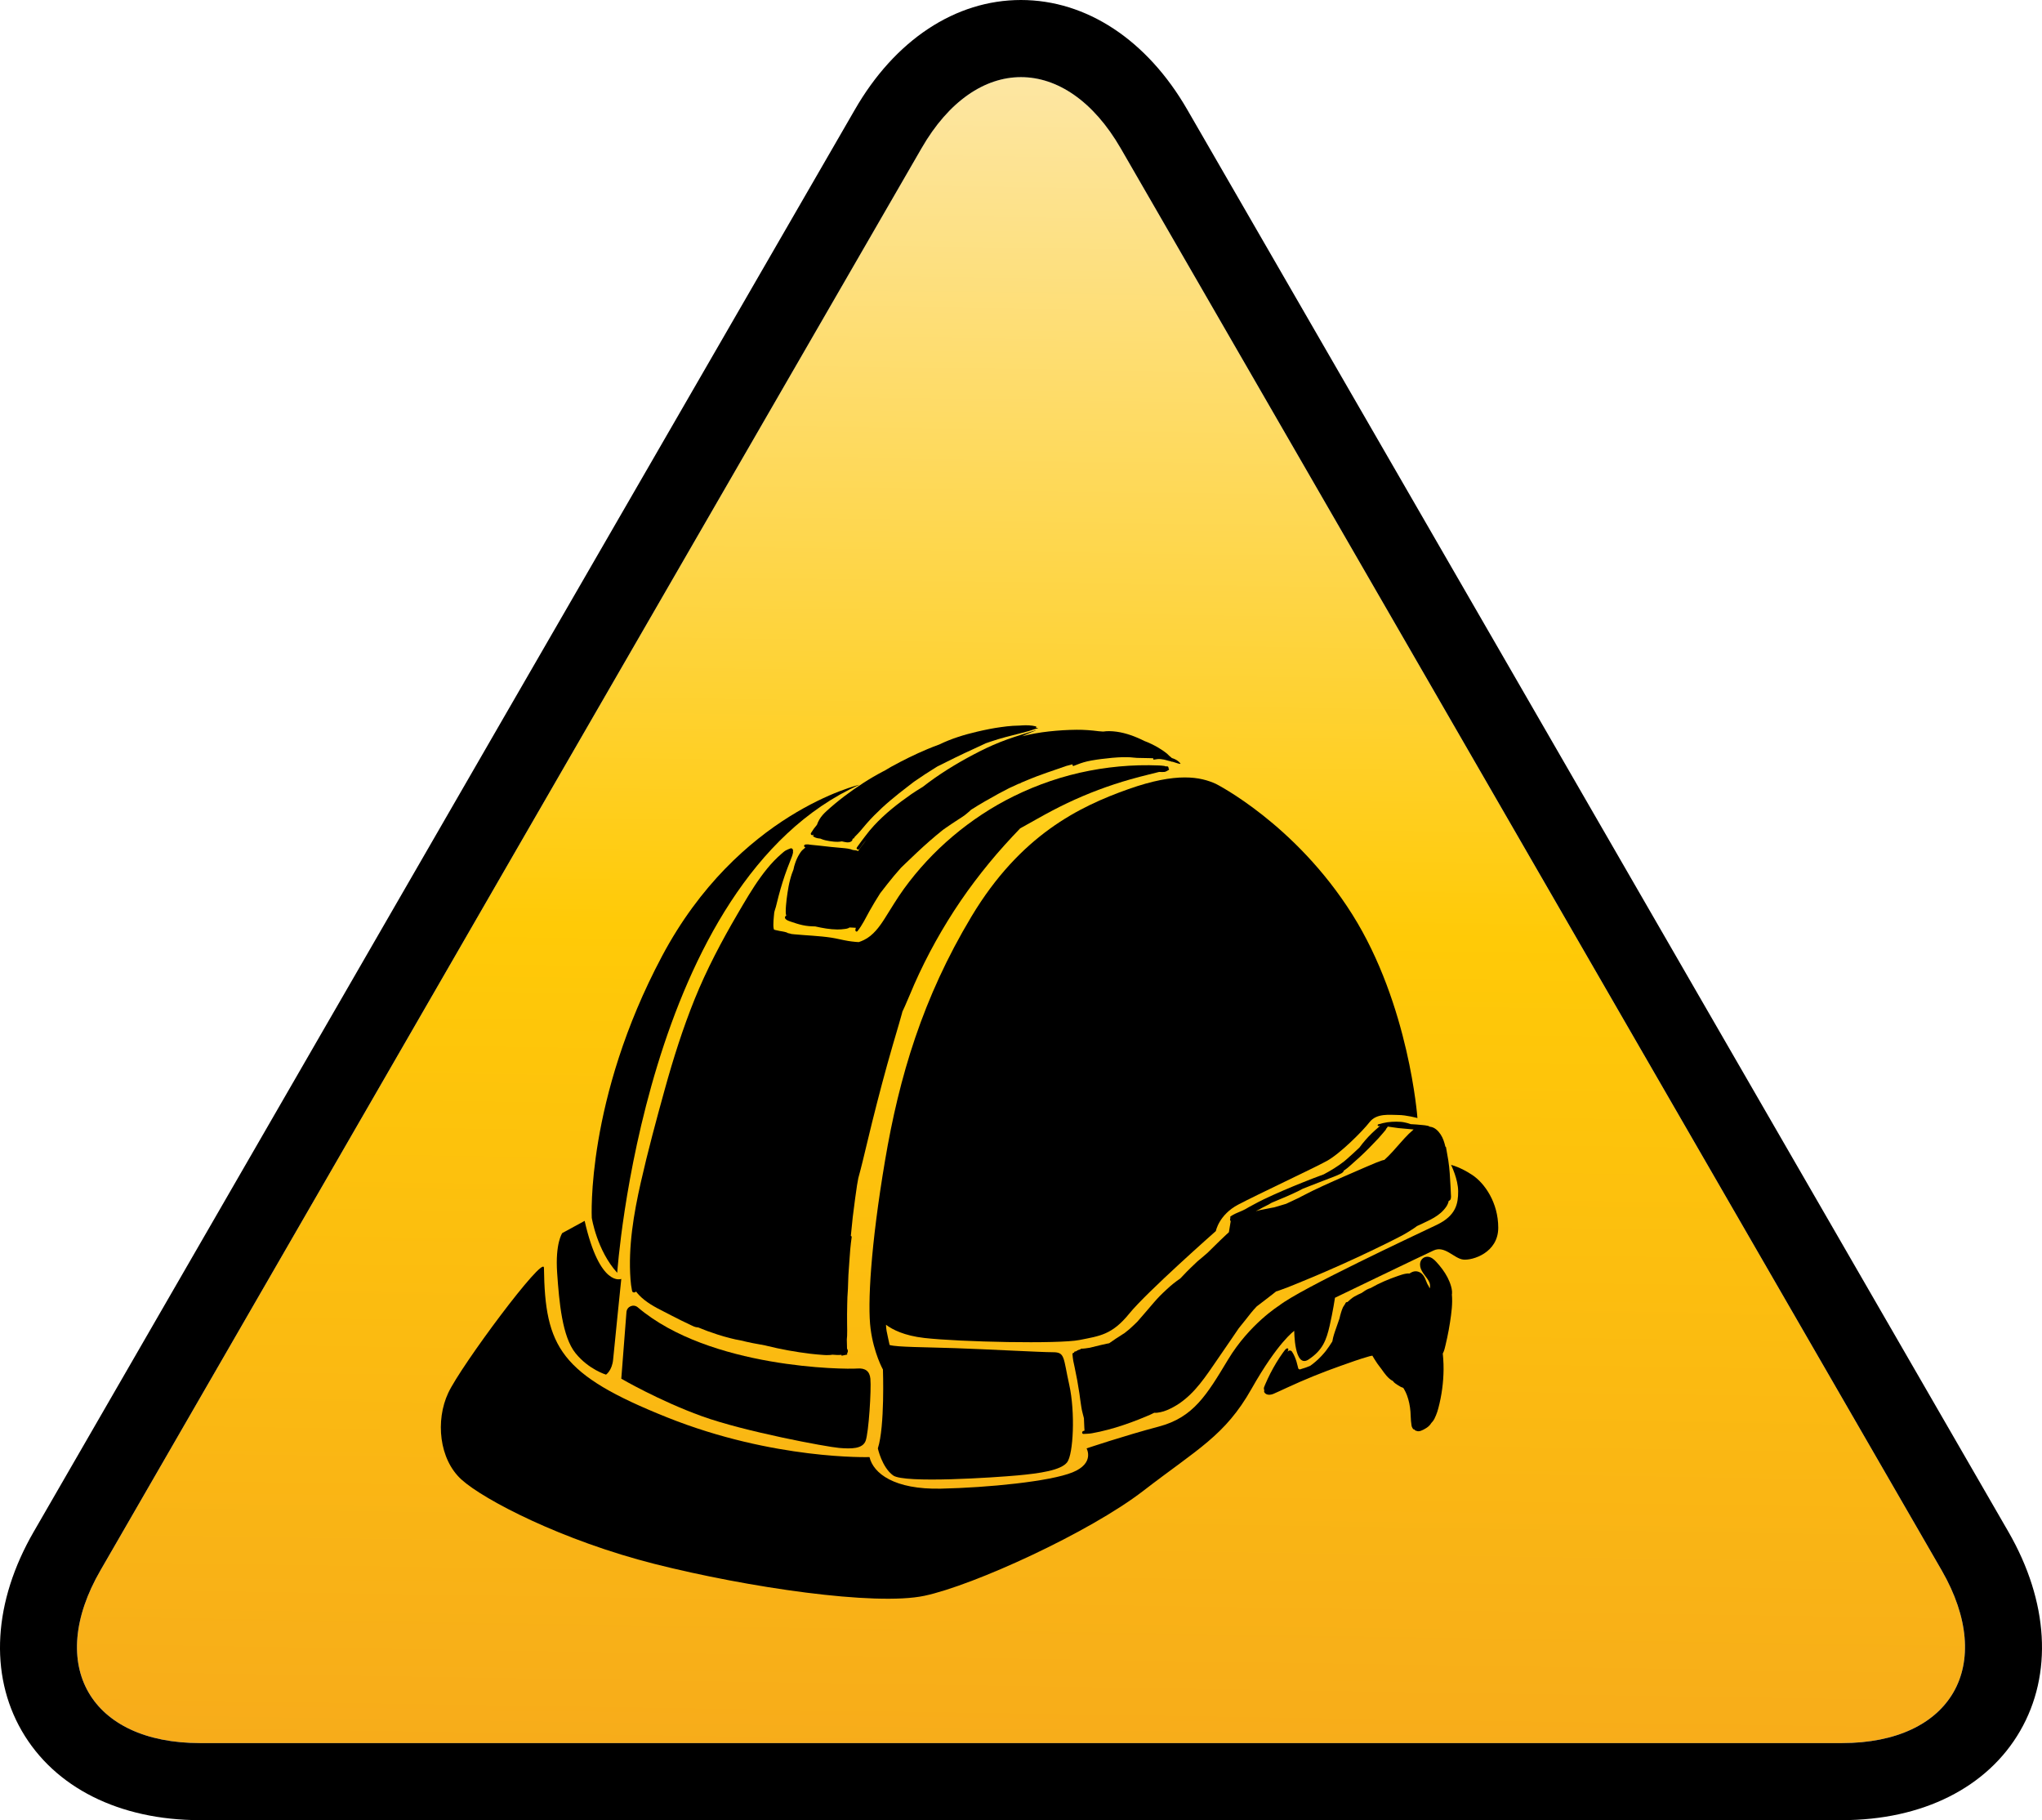
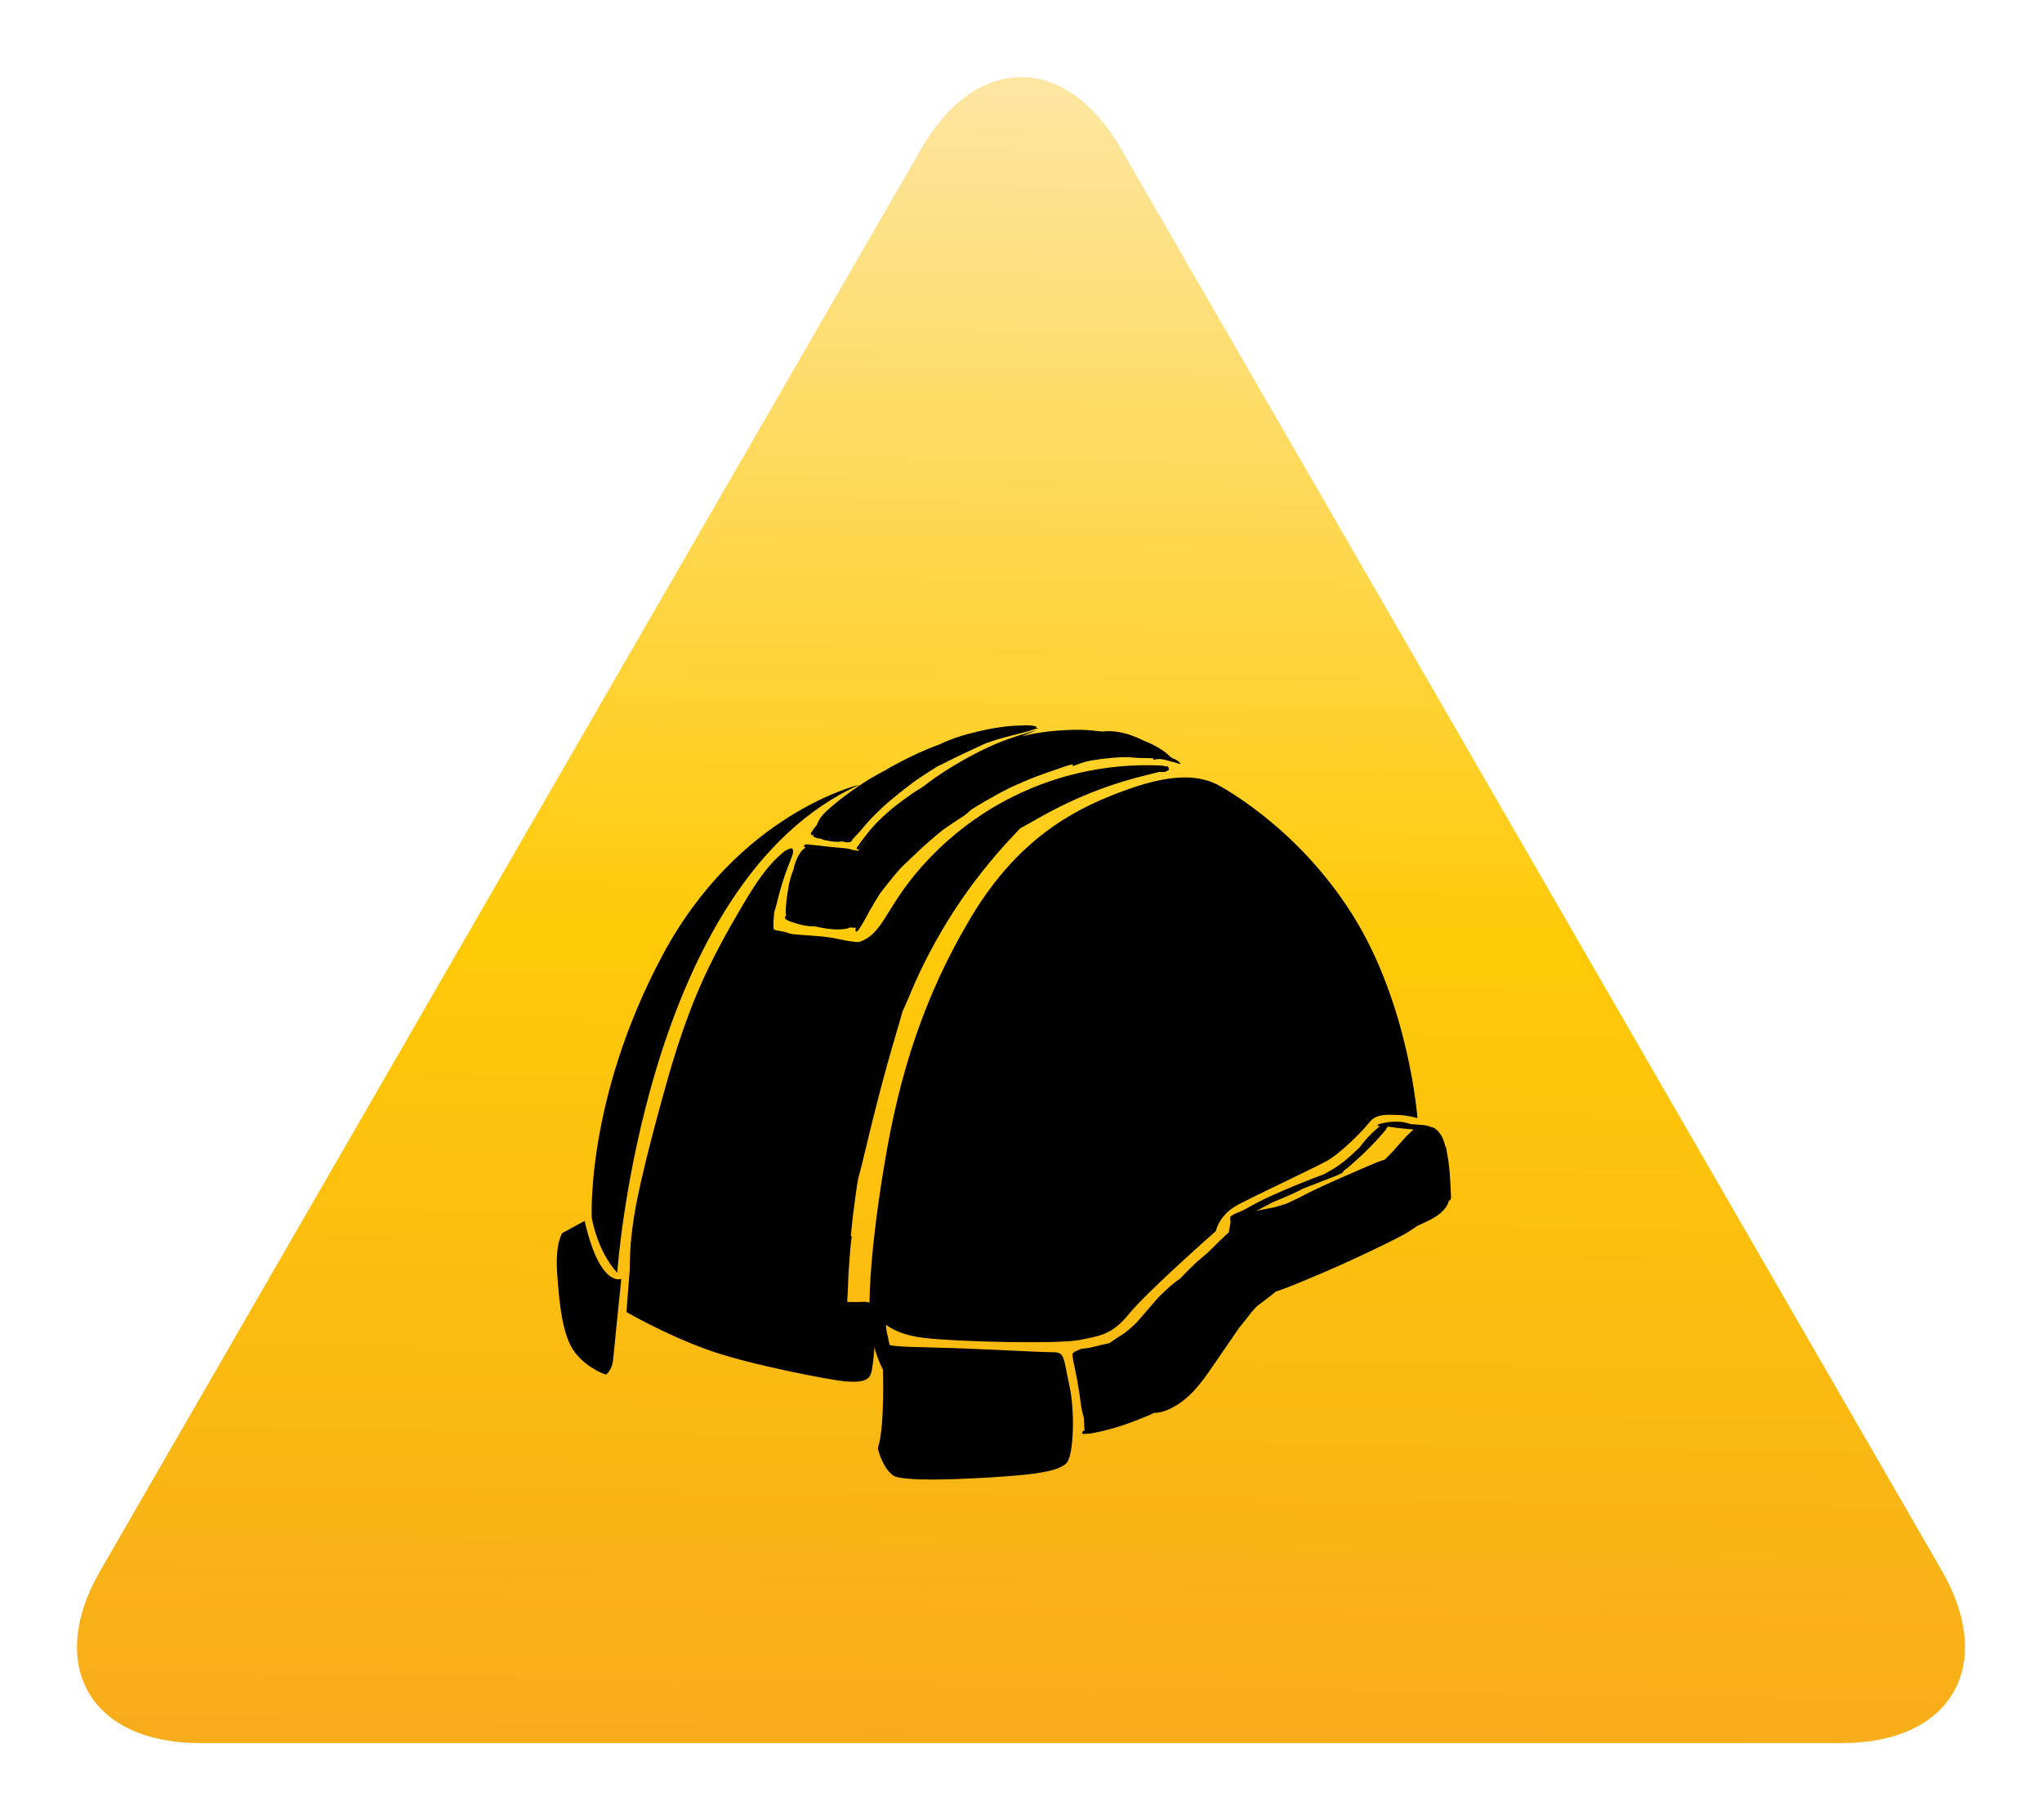
<svg xmlns="http://www.w3.org/2000/svg" id="b" viewBox="0 0 241.871 215.572">
  <defs>
    <linearGradient id="d" x1="123.833" y1="9.579" x2="120.684" y2="211.083" gradientUnits="userSpaceOnUse">
      <stop offset="0" stop-color="#fde6a2" />
      <stop offset=".5" stop-color="#ffca07" />
      <stop offset="1" stop-color="#f7ab1b" />
    </linearGradient>
  </defs>
  <g id="c">
    <path d="m97.326,206.446h120.85c12.978,0,18.29-9.21,11.813-20.456l-36.819-63.752c-6.508-11.261-17.125-29.666-23.618-40.916l-36.803-63.748c-6.493-11.257-17.133-11.257-23.603,0l-36.826,63.748c-6.493,11.249-17.133,29.655-23.618,40.916l-36.803,63.752c-6.508,11.246-1.196,20.456,11.79,20.456h73.637Z" style="fill:url(#d); stroke-width:0px;" />
-     <path d="m120.929,9.134c4.286,0,8.571,2.81,11.821,8.44l36.803,63.748c6.493,11.249,17.11,29.655,23.618,40.916l36.819,63.752c6.477,11.246,1.165,20.456-11.813,20.456H23.689c-12.986,0-18.298-9.21-11.79-20.456l36.803-63.752c6.485-11.261,17.125-29.666,23.618-40.916l36.826-63.748c3.235-5.63,7.505-8.44,11.782-8.44m0-9.134c-7.765,0-14.941,4.745-19.693,13.024l-36.819,63.733-5.213,9.023c-6.102,10.559-13.461,23.308-18.413,31.901L3.988,181.425c-4.768,8.252-5.289,16.849-1.411,23.568,3.879,6.723,11.568,10.579,21.112,10.579h194.487c9.528,0,17.225-3.852,21.104-10.563,3.887-6.719,3.38-15.309-1.38-23.576l-36.826-63.764c-6.508-11.261-17.125-29.659-23.611-40.904l-36.818-63.756c-4.76-8.268-11.951-13.009-19.716-13.009h0Z" style="stroke-width:0px;" />
    <path d="m101.809,92.938s-14.35,3.303-23.394,20.306c-9.044,17.003-8.321,30.992-8.321,30.992,0,0,.603,3.859,3.015,6.512,0,0,3.135-46.306,28.7-57.81Z" style="stroke-width:0px;" />
    <path d="m66.596,146.045s-.844,1.206-.603,4.703c.241,3.497.603,7.568,2.171,9.512,1.568,1.944,3.618,2.547,3.618,2.547,0,0,.724-.482.844-1.809.121-1.326.965-9.527.965-9.527,0,0-2.532,1.085-4.341-6.874l-2.653,1.447Z" style="stroke-width:0px;" />
-     <path d="m74.203,155.396l-.612,7.893s4.462,2.602,9.527,4.436c5.065,1.834,14.833,3.643,16.28,3.764,1.447.121,2.774.121,3.135-.844s.683-6.029.562-7.356q-.121-1.326-1.568-1.206c-1.379.115-17.454.011-25.984-7.248-.506-.431-1.288-.102-1.34.561Z" style="stroke-width:0px;" />
+     <path d="m74.203,155.396s4.462,2.602,9.527,4.436c5.065,1.834,14.833,3.643,16.28,3.764,1.447.121,2.774.121,3.135-.844s.683-6.029.562-7.356q-.121-1.326-1.568-1.206c-1.379.115-17.454.011-25.984-7.248-.506-.431-1.288-.102-1.34.561Z" style="stroke-width:0px;" />
    <path d="m138.408,90.999c-.002-.001-.004-.003-.005-.004.029-.109-.03-.239-.174-.233-.052.002-.103.005-.155.007-.058-.028-.118-.048-.185-.057-.197-.025-.394-.045-.592-.053-.395-.017-.791-.026-1.186-.03-.791-.006-1.582.014-2.371.061-1.58.094-3.156.293-4.71.593-3.111.599-6.126,1.626-8.967,3.025-2.579,1.271-4.994,2.868-7.191,4.722-2.183,1.841-4.136,3.943-5.812,6.254-.814,1.123-1.511,2.311-2.254,3.48-.63.993-1.386,2.041-2.474,2.567-.197.095-.404.179-.613.249-.123-.008-.247-.014-.37-.025-.299-.027-.589-.062-.872-.108-.674-.109-1.333-.29-2.009-.393-1.451-.22-2.916-.257-4.376-.397-.117-.011-.235-.024-.352-.037-.045-.016-.089-.032-.133-.043-.097-.024-.193-.045-.291-.065-.111-.083-.263-.112-.397-.147-.174-.045-.356-.063-.533-.098-.177-.035-.356-.071-.531-.114-.126-.031-.18-.032-.204-.126-.072-.29-.045-.665-.032-.974.007-.176.021-.353.043-.527.02-.155.028-.312.046-.467.023-.087.047-.174.07-.261.036-.135.091-.26.124-.397.034-.143.07-.286.107-.429.073-.286.142-.572.217-.858.291-1.107.629-2.203,1.034-3.274.116-.308.24-.613.357-.921.116-.307.252-.604.312-.928.009-.049.006-.098-.008-.143.062-.19-.081-.453-.31-.359-.178.074-.372.14-.539.235-.188.106-.356.266-.519.406-.305.261-.596.537-.873.827-.572.596-1.091,1.243-1.575,1.912-1.007,1.387-1.868,2.878-2.733,4.356-1.91,3.265-3.676,6.606-5.094,10.116-1.4,3.464-2.531,7.045-3.528,10.644-1.014,3.66-2.008,7.338-2.846,11.042-.848,3.749-1.505,7.622-1.224,11.478.034.468.089.921.186,1.38.051.242.348.236.469.076.107.142.222.279.343.408.406.434.89.796,1.391,1.114.498.315,1.02.586,1.546.851.682.344,1.353.707,2.039,1.042.395.193.79.383,1.188.571.214.101.437.219.674.25.055.007.11.012.165.016.762.315,1.537.598,2.322.849.504.161,1.012.309,1.526.435.385.095.773.193,1.167.251.963.236,1.937.433,2.915.594.054.014.107.027.161.041,1.721.427,3.468.742,5.229.953.492.059.987.101,1.481.137.244.018.498.034.742.013.118-.01.246-.01.362-.04.362.034.729.048,1.087.018.002.035.005.07.009.105.222-.045.444-.092.665-.137-.001-.025-.002-.049-.003-.073-.001-.028-.001-.056-.002-.083.123-.15.109-.392-.013-.545-.004-.191-.008-.382-.014-.573-.005-.174-.009-.348-.012-.522.016-.14.027-.281.034-.424.02-.424.006-.853,0-1.277-.012-.842-.007-1.685.014-2.527.007-.284.016-.569.025-.853.002-.02.004-.039.006-.059.052-.556.06-1.119.08-1.678.01-.27.019-.539.03-.809.033-.549.07-1.097.115-1.645.038-.469.065-.939.104-1.407.039-.478.105-.955.167-1.431.01-.076-.037-.128-.099-.152.132-1.475.301-2.945.507-4.412.074-.53.156-1.058.227-1.588.049-.281.099-.562.151-.842.186-.672.357-1.348.524-2.025.376-1.523.728-3.051,1.107-4.573.762-3.062,1.566-6.115,2.447-9.145.244-.84.497-1.679.739-2.52.121-.42.238-.842.358-1.263.017-.059.03-.119.043-.179.099-.212.197-.425.294-.638.39-.86.734-1.74,1.115-2.604.763-1.731,1.608-3.425,2.529-5.077.922-1.652,1.912-3.265,2.979-4.827,1.06-1.552,2.196-3.049,3.389-4.501,1.157-1.409,2.385-2.757,3.648-4.072.086-.048.172-.096.258-.142.593-.322,1.181-.656,1.768-.988,1.161-.657,2.34-1.283,3.544-1.856,2.412-1.149,4.921-2.091,7.492-2.82.729-.207,1.462-.397,2.197-.578.403-.099.807-.195,1.207-.301.195.008.397.019.592.005.188-.013.358-.139.519-.227.083-.045.066-.151,0-.2Z" style="stroke-width:0px;" />
    <path d="m139.789,90.476c-.249-.036-.495-.133-.736-.206-.008.003-.017.004-.025-.001-.012-.006-.024-.012-.036-.018-.043-.013-.087-.026-.13-.039-.006.014-.021.022-.04.013-.111-.054-.264-.084-.385-.11-.105-.023-.206-.056-.309-.086-.081-.024-.163-.044-.246-.063-.128-.023-.256-.042-.387-.057-.265-.03-.546.01-.806.058-.103.019-.149-.132-.047-.16-.164-.008-.328-.013-.491-.014-.493-.004-.983-.011-1.476-.03-.265-.01-.526-.054-.788-.07-.282-.018-.562-.015-.845-.014-.002,0-.003-.002-.003-.003-.876.026-1.753.111-2.62.223-.156.02-.312.041-.468.064-.225.036-.449.073-.673.11-.172.032-.343.067-.513.106-.542.125-1.076.327-1.592.533-.112.045-.193-.133-.106-.196-.257.064-.514.131-.769.202-.333.12-.667.233-1.001.349-.83.289-1.665.562-2.486.877-.604.232-1.204.474-1.797.731-.08.042-.159.085-.238.129-.019.01-.036.006-.049-.004-.107.047-.215.095-.322.144-.296.134-.592.271-.888.408-.41.217-.826.425-1.232.647-1.111.608-2.209,1.234-3.276,1.917-.007.011-.016.022-.027.032-.231.203-.453.411-.7.595-.245.182-.502.342-.758.507-.51.329-1.018.665-1.515,1.013-.108.076-.215.152-.321.228-.017.013-.033.026-.05.04-1.049.84-2.055,1.727-3.034,2.647-.486.457-.964.922-1.45,1.38-.146.138-.29.283-.437.423-.553.617-1.084,1.254-1.597,1.906-.291.369-.583.739-.867,1.114-.438.688-.861,1.385-1.259,2.097-.452.809-.847,1.665-1.431,2.388-.103.127-.272-.016-.248-.145.016-.088.035-.175.056-.26-.013.001-.026.002-.04.002-.233-.006-.467-.018-.7-.034-.054.038-.11.066-.174.093-.127.052-.265.066-.401.085-.292.041-.583.063-.878.06-.883-.007-1.758-.17-2.619-.362-.255-.004-.511-.015-.765-.038-.499-.045-.979-.158-1.457-.307-.221-.069-.445-.136-.661-.217-.239-.089-.511-.153-.664-.373-.094-.136,0-.297.128-.358-.007-.013-.014-.027-.019-.04-.05-.118-.052-.263-.054-.391-.005-.25.011-.505.032-.754.042-.515.105-1.028.184-1.538.077-.495.162-.996.292-1.48.065-.242.129-.488.212-.725.061-.173.13-.343.195-.515.042-.256.12-.512.199-.747.126-.374.287-.739.497-1.074.107-.17.219-.353.368-.489.112-.102.23-.2.346-.299-.04-.022-.078-.047-.108-.08-.087-.092-.041-.221.07-.264.076-.029.164-.029.25-.02.024-.011.051-.015.082-.01.459.077.921.094,1.383.153.456.058.913.109,1.37.153.458.044.916.089,1.375.128.401.034.838.078,1.216.234.062.008.124.015.186.024.107.015.221.019.323.056.034.012.065.028.093.045.285-.414.582-.814.898-1.207.034-.043.068-.085.103-.128-.305.337-.577.71-.841,1.08-.128.178-.425.01-.298-.174.308-.447.644-.873.969-1.309.327-.438.671-.859,1.041-1.261,1.315-1.43,2.859-2.639,4.45-3.746.4-.279.815-.531,1.23-.787.038-.023.076-.047.114-.07.231-.182.465-.36.702-.535,1.895-1.4,3.947-2.608,6.046-3.674,1.049-.533,2.121-1.001,3.228-1.401,1.108-.401,2.244-.729,3.368-1.083.018-.006.025.022.008.029-.548.205-1.085.433-1.617.675,1.046-.273,2.117-.455,3.198-.575,1.093-.121,2.198-.191,3.298-.2.876-.008,1.749.063,2.617.174.173.011.347.024.52.039.245-.037.49-.053.741-.049,1.155.019,2.282.338,3.337.791.109.047.217.095.325.144.049.021.096.043.144.066.112.052.222.106.332.162.572.213,1.121.484,1.649.791.379.22.739.468,1.076.749.081.068.153.142.22.218.051.04.101.081.151.122.057.047.111.096.165.144.134.04.266.09.389.151.231.115.479.28.624.499.014.022-.009.043-.03.039Z" style="stroke-width:0px;" />
    <path d="m122.919,86.261c-.349.073-.676.211-1.018.311-.325.095-.655.179-.984.262-1.2.302-2.396.596-3.568.997-.19.065-.38.13-.57.195-.473.217-.944.438-1.416.658-.735.342-1.473.675-2.199,1.035-.708.351-1.417.697-2.122,1.053-.082.052-.165.103-.248.154-.829.511-1.646,1.043-2.445,1.601-.038.026-.076.054-.114.08-.27.205-.533.415-.804.619-.335.252-.665.509-.99.773-.669.543-1.334,1.088-1.965,1.675-.632.589-1.244,1.2-1.814,1.85-.281.321-.559.646-.828.977-.133.163-.289.298-.431.451-.086.093-.175.184-.264.274.024.004.048.008.072.012.017.003.017.032,0,.034-.049.007-.096.016-.143.025-.029.03-.059.059-.088.089-.001.299-.396.412-.648.382-.206-.025-.411-.068-.615-.117-.154.033-.318.044-.476.05-.323.012-.657-.037-.976-.082-.325-.046-.649-.119-.955-.239-.046-.018-.09-.038-.135-.058-.075-.007-.151-.015-.226-.026-.222-.029-.458-.105-.631-.251-.039-.033-.012-.09.028-.104.01-.004.02-.007.03-.01l-.026-.074c-.13.156-.4-.009-.288-.197.205-.344.444-.666.704-.971.074-.214.17-.42.28-.614.224-.392.54-.726.871-1.028,1.341-1.223,2.809-2.322,4.332-3.308.767-.497,1.552-.957,2.362-1.38.05-.026.101-.051.152-.074.263-.164.529-.323.802-.473,1.39-.763,2.811-1.469,4.274-2.082.47-.197.946-.383,1.427-.557,1.427-.695,2.959-1.162,4.504-1.522.927-.216,1.863-.409,2.807-.535.464-.062.925-.123,1.392-.15.287-.017.573-.026.859-.034.07-.005.141-.01.212-.015.547-.035,1.121-.023,1.654.112.08.02.079.14,0,.161-.021.005-.043.011-.065.016.095.003.189.004.284.003.03-.001.037.046.007.052Z" style="stroke-width:0px;" />
    <path d="m160.174,108.3c-6.753-10.732-16.159-15.464-16.159-15.464-1.809-.816-4.582-1.419-10.371.631-5.788,2.05-12.783,5.427-18.571,15.074-5.788,9.647-8.562,18.967-10.25,28.959-1.688,9.992-2.08,16.986-1.703,19.88s1.462,4.824,1.462,4.824c0,0,.241,6.742-.603,9.34,0,0,.482,2.236,1.809,3.201,1.326.965,12.059.241,14.712,0,2.653-.241,5.185-.603,5.909-1.568.724-.965.965-5.909.241-9.165-.724-3.256-.482-3.859-1.929-3.859s-7.959-.362-11.577-.482c-3.618-.121-6.874-.121-7.718-.362-.019-.005-.038-.012-.057-.018-.002-.008-.004-.016-.005-.024-.106-.546-.25-1.083-.348-1.631-.043-.244-.064-.49-.073-.736.776.582,2.176,1.297,4.544,1.565,4.26.482,15.957.724,18.369.241,2.412-.482,3.859-.603,5.909-3.135,2.05-2.532,10.25-9.768,10.25-9.768,0,0,.362-1.929,2.653-3.135,2.291-1.206,8.924-4.307,10.491-5.168,1.568-.861,4.221-3.514,5.065-4.6.844-1.085,2.412-.844,3.377-.844s2.291.362,2.291.362c0,0-.965-13.385-7.718-24.118Z" style="stroke-width:0px;" />
    <path d="m171.849,141.287c-.008-.262-.023-.523-.037-.784-.027-.514-.058-1.027-.094-1.54-.036-.519-.093-1.034-.172-1.549-.079-.512-.188-1.018-.267-1.529-.007-.047-.04-.074-.079-.082-.115-.499-.273-1.004-.556-1.435-.278-.424-.689-.842-1.213-.915-.022-.003-.042-.003-.062-.001-.069-.051-.139-.086-.237-.111-.223-.058-.459-.075-.688-.098-.452-.046-.904-.08-1.358-.103-.03-.011-.059-.022-.089-.034-.167-.069-.344-.101-.517-.146-.349-.091-.727-.111-1.087-.111-.359-0-.711.019-1.066.069-.179.025-.353.059-.528.101-.185.045-.362.11-.548.147-.11.022-.088.212.026.199.061-.007.124-.012.186-.014-.047.041-.093.082-.139.121-.566.477-1.119,1.001-1.602,1.562-.246.286-.483.578-.704.883-.495.468-.996.929-1.508,1.378-.097.085-.197.167-.296.251-.755.592-1.576,1.094-2.423,1.543-.031.011-.062.023-.094.034-.785.288-1.565.59-2.341.901-1.58.633-3.144,1.293-4.679,2.028-.423.202-.843.422-1.255.648-.309.169-.625.329-.924.516-.123.059-.245.119-.368.179-.042.018-.085.035-.127.052-.419.176-.852.348-1.228.606-.076.052-.074.138-.027.189-.073.123-.072.29.024.398-.072.434-.145.869-.214,1.303-.103.091-.206.184-.305.277-.504.468-.996.95-1.485,1.433-.245.242-.492.483-.737.725-.277.234-.549.474-.823.706-.135.115-.277.218-.406.339-.147.139-.293.279-.439.419-.272.261-.548.521-.811.792-.251.259-.5.521-.747.784-.565.386-1.114.821-1.609,1.291-.267.254-.54.496-.797.761-.256.265-.503.536-.744.815-.651.753-1.289,1.519-1.951,2.263-.319.3-.622.612-.957.896-.186.157-.376.31-.57.458-.067.041-.134.081-.2.123-.544.339-1.077.695-1.599,1.066-.092.017-.184.034-.276.053-.43.088-.855.194-1.282.296-.244.059-.486.12-.729.181-.349.053-.692.112-1.047.117-.041.001-.062.035-.06.068-.172.04-.367.115-.512.23-.058.015-.116.029-.174.044-.067.017-.081.081-.059.13-.103-.009-.222.063-.21.178.028.264.047.525.096.787.049.259.109.516.165.774.11.507.211,1.015.303,1.525.094.519.179,1.04.259,1.561.078.511.127,1.029.217,1.538.051.292.094.588.182.871.054.172.088.354.137.531.006.131.011.263.016.394.008.238.021.476.031.714.005.119.008.237.023.355-.053.018-.106.036-.159.054-.175.058-.161.349.044.339.331-.016.666-.022.992-.079.316-.055.63-.118.943-.19.624-.144,1.246-.301,1.859-.487,1.246-.378,2.469-.827,3.666-1.337.307-.131.624-.255.917-.417.237.028.488-.017.718-.063.538-.105,1.066-.351,1.546-.61.985-.532,1.843-1.276,2.589-2.104.773-.858,1.436-1.804,2.089-2.755.722-1.051,1.444-2.102,2.166-3.154.302-.44.604-.879.901-1.322.274-.326.537-.659.8-.995.429-.547.836-1.087,1.329-1.593.645-.494,1.296-.983,1.933-1.485.119-.094.236-.189.354-.283.15-.046.298-.096.445-.146.612-.21,1.212-.454,1.811-.697,1.228-.498,2.45-1.01,3.666-1.536,2.411-1.043,4.794-2.149,7.151-3.311.662-.327,1.319-.659,1.971-1.005.318-.169.618-.366.924-.556.248-.154.495-.314.725-.494.383-.185.769-.363,1.154-.544.591-.278,1.165-.588,1.659-1.02.253-.221.479-.474.667-.753.14-.208.23-.43.278-.668.069-.011.136-.051.185-.126.141-.212.072-.565.064-.809Zm-4.949-7.03c-.37.363-.716.75-1.059,1.139-.599.679-1.192,1.375-1.867,1.982-.103.015-.204.039-.307.074-.228.077-.455.16-.677.253-.423.177-.845.356-1.266.536-.843.36-1.684.726-2.523,1.096-1.682.744-3.378,1.483-5.004,2.344-.103.054-.205.11-.307.166-.519.239-1.035.482-1.551.729-.412.122-.824.242-1.234.368-.062.019-.124.036-.186.054-.07.012-.14.023-.207.035-.454.08-.905.175-1.357.265-.207.041-.413.097-.618.156.304-.149.603-.306.894-.478.017-.008.035-.015.052-.023.196-.093.395-.189.584-.294.104-.058.197-.127.304-.181.039-.02.079-.038.119-.058,1.067-.439,2.135-.881,3.169-1.392.157-.077.31-.16.464-.243.766-.302,1.535-.6,2.303-.898.441-.171.887-.331,1.326-.507.234-.095.475-.188.701-.3.205-.103.437-.18.515-.414.003-.009.004-.019.005-.028.032-.018.061-.036.088-.053.226-.146.426-.324.629-.5.392-.34.779-.686,1.16-1.038.768-.711,1.504-1.455,2.215-2.222.197-.213.385-.436.573-.658.091-.107.184-.214.273-.323.037-.045.064-.102.08-.161.077-.075.147-.159.181-.254.43.05.854.135,1.285.181.456.049.911.085,1.368.124.138.012.276.024.414.037-.185.156-.363.32-.536.489Z" style="stroke-width:0px;" />
-     <path d="m64.426,150.145c-.02-1.568-9.812,11.577-11.335,14.833-1.524,3.256-1.085,7.849,1.568,10.255,2.653,2.407,11.938,7.23,22.912,10.004s26.089,4.997,31.917,3.765c5.828-1.232,19.549-7.503,25.953-12.447,6.404-4.944,9.66-6.512,12.795-12.059,3.135-5.547,5.065-6.874,5.065-6.874,0,0,0,4.505,1.688,3.398,1.688-1.107,2.115-2.313,2.505-4.001.389-1.688.631-3.316.631-3.316,0,0,10.371-5.004,11.697-5.607s2.412.965,3.497,1.085c1.085.121,4.145-.797,4.145-3.775s-1.613-5.269-3.06-6.234c-1.447-.965-2.531-1.206-2.531-1.206,0,0,.843,1.688.843,3.135s-.241,2.867-2.532,3.966c-2.291,1.099-16.159,7.559-18.691,9.575,0,0-3.497,2.18-6.029,6.378-2.532,4.199-4.1,6.852-8.2,7.937s-8.562,2.587-8.562,2.587c0,0,1.006,1.754-1.667,2.839s-10.03,1.809-15.577,1.929c-5.547.121-8.011-1.809-8.467-3.738,0,0-11.31.362-23.971-4.703-12.662-5.065-14.471-8.321-14.591-17.727Z" style="stroke-width:0px;" />
-     <path d="m171.975,153.298c.007-.027.012-.056.014-.087.007-.09.004-.183-.001-.272-.012-.203-.06-.407-.114-.602-.101-.361-.247-.71-.418-1.043-.348-.674-.821-1.285-1.332-1.844-.274-.299-.629-.605-1.06-.606-.394-.001-.74.281-.829.662-.176.757.402,1.339.798,1.906.102.146.217.319.276.473.061.157.078.261.079.409.001.105-.011.204-.04.293-.02-.042-.043-.083-.066-.123-.03-.115-.109-.211-.169-.317-.082-.145-.094-.188-.146-.319-.11-.278-.218-.564-.402-.802-.217-.282-.535-.458-.896-.459-.248-.001-.491.115-.711.262-.149-.016-.292.002-.443.025-.294.045-.584.15-.866.243-.585.193-1.159.417-1.723.665-.537.236-1.064.495-1.572.79-.077.024-.154.05-.229.08-.301.118-.582.325-.851.508-.28.123-.561.254-.825.405-.337.192-.577.425-.854.672-.087-.015-.176.016-.22.118-.081.188-.223.333-.311.516-.09.187-.153.401-.217.597-.076.232-.133.47-.187.71-.095.269-.186.539-.28.808-.169.486-.35.967-.476,1.466-.038.149-.066.296-.09.445-.22.357-.457.703-.709,1.041-.008.011-.015.02-.019.026-.005.006-.011.014-.019.025-.023.029-.046.059-.07.088-.047.058-.094.116-.143.173-.106.125-.215.248-.327.367-.213.226-.436.444-.672.647-.233.201-.422.352-.666.523-.177.078-.357.148-.54.21-.164.055-.331.098-.494.154-.044.016-.09.028-.134.045-.019.007-.03.012-.036.015-.005-0-.011,0-.021.001.043-.003-.002-.001-.044-.002-.024-.027-.052-.05-.086-.064-.002-.001-.03-.016-.052-.028-.018-.058-.049-.207-.052-.22-.046-.209-.101-.416-.164-.621-.127-.41-.293-.817-.533-1.175-.127-.189-.403-.159-.505-.001l-.018-.012c.051-.081.08-.15.092-.257.008-.073-.085-.146-.154-.118-.121.05-.18.105-.259.209-.077.101-.153.202-.228.304-.14.191-.273.385-.403.584-.263.403-.512.814-.746,1.234-.234.42-.453.849-.657,1.284-.1.214-.196.43-.289.647-.046.108-.098.215-.133.327-.041.128-.038.223.004.349.005.014.014.025.024.034-.04.072-.041.167-.001.236.223.377.744.324,1.093.174.526-.227,1.044-.473,1.564-.713,1.049-.485,2.109-.947,3.18-1.382,1.073-.436,2.156-.847,3.249-1.231,1.095-.385,2.193-.789,3.311-1.103.134-.038.267-.07.399-.085.144.249.292.494.453.731.193.317.453.614.629.864.349.497.786,1.13,1.353,1.409.122.203.374.35.573.481.211.139.406.255.621.312.022.023.044.047.066.07.015.024.03.049.045.075.071.12.136.242.197.368.076.157.101.219.157.368.235.628.363,1.282.418,1.948.03.37.027.741.061,1.11.017.184.041.366.068.549.017.113.054.185.109.282.041.073.072.143.161.169.026.008.049.008.07.005.037.082.119.147.233.161.002.001.004.001.005.001.311.158.754-.093,1.024-.247.305-.173.568-.383.743-.689.036-.039.072-.079.108-.118.208-.225.33-.519.446-.799.109-.263.196-.535.269-.811.399-1.497.608-3.05.624-4.598.005-.431-.012-.861-.042-1.291-.014-.204-.032-.408-.053-.612.011-.016.022-.032.031-.049.155-.295.217-.619.295-.941.07-.294.137-.588.2-.884.128-.6.24-1.203.332-1.81.167-1.094.323-2.21.22-3.318Z" style="stroke-width:0px;" />
  </g>
</svg>